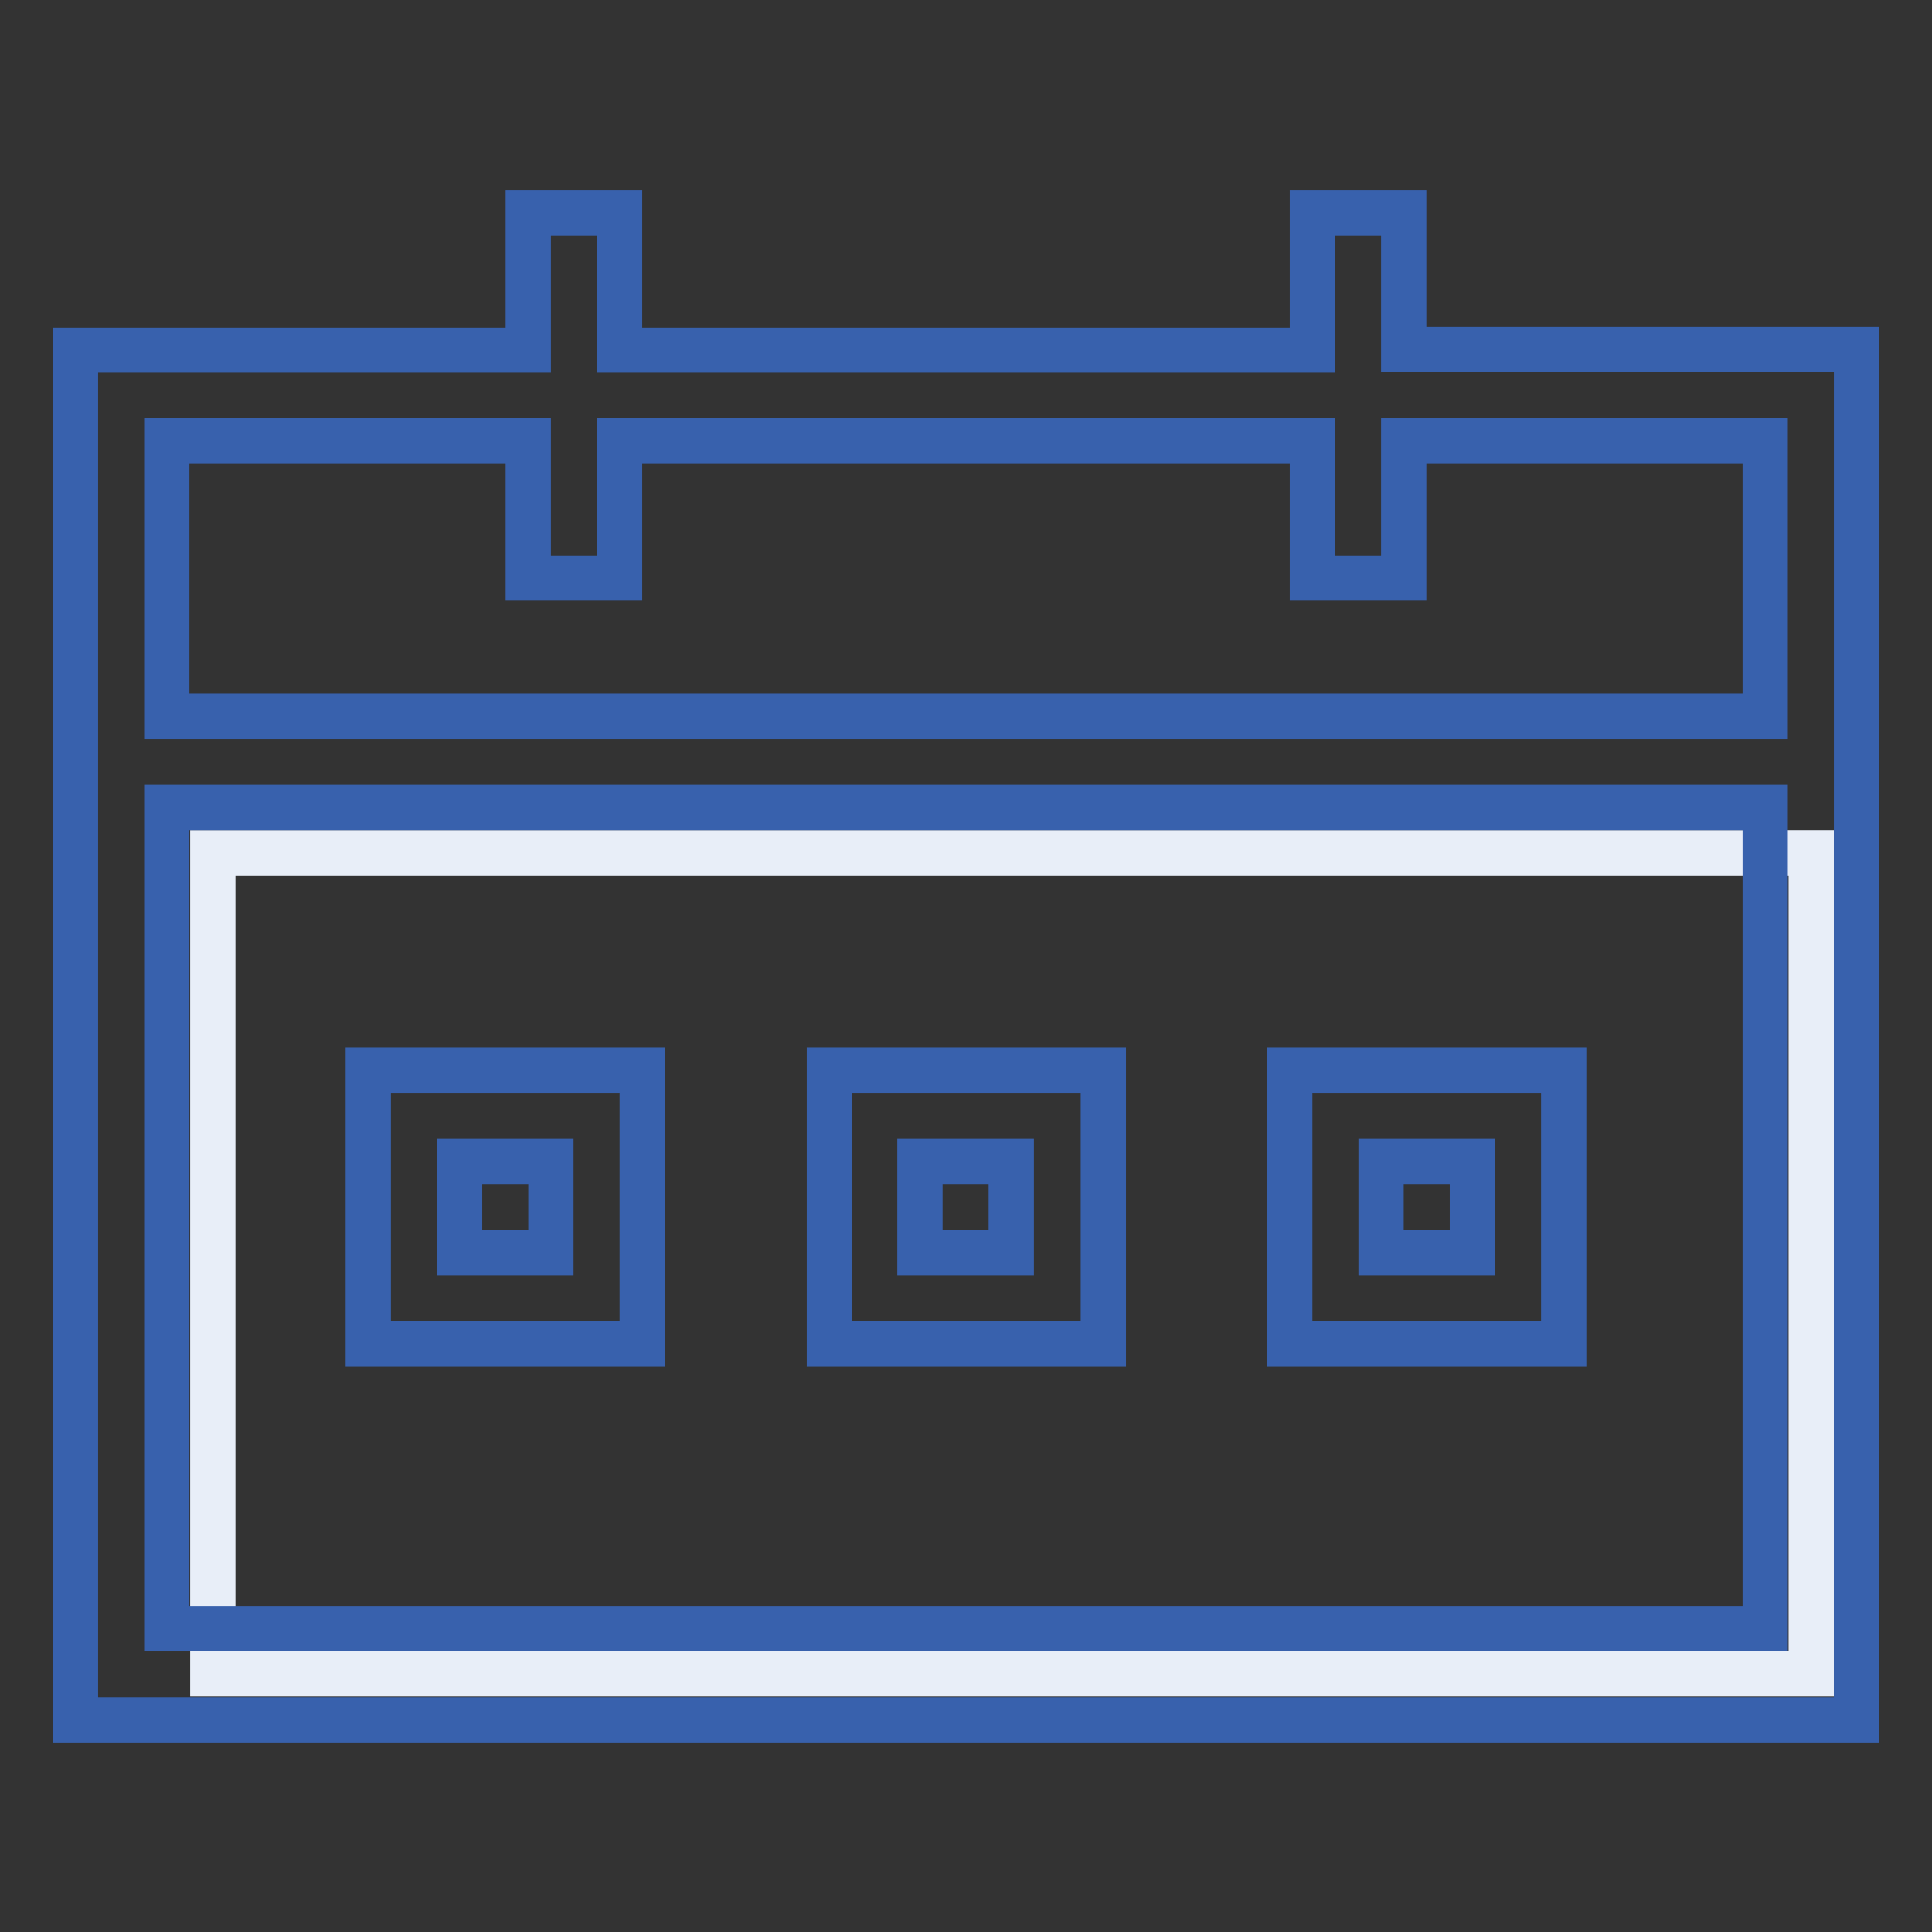
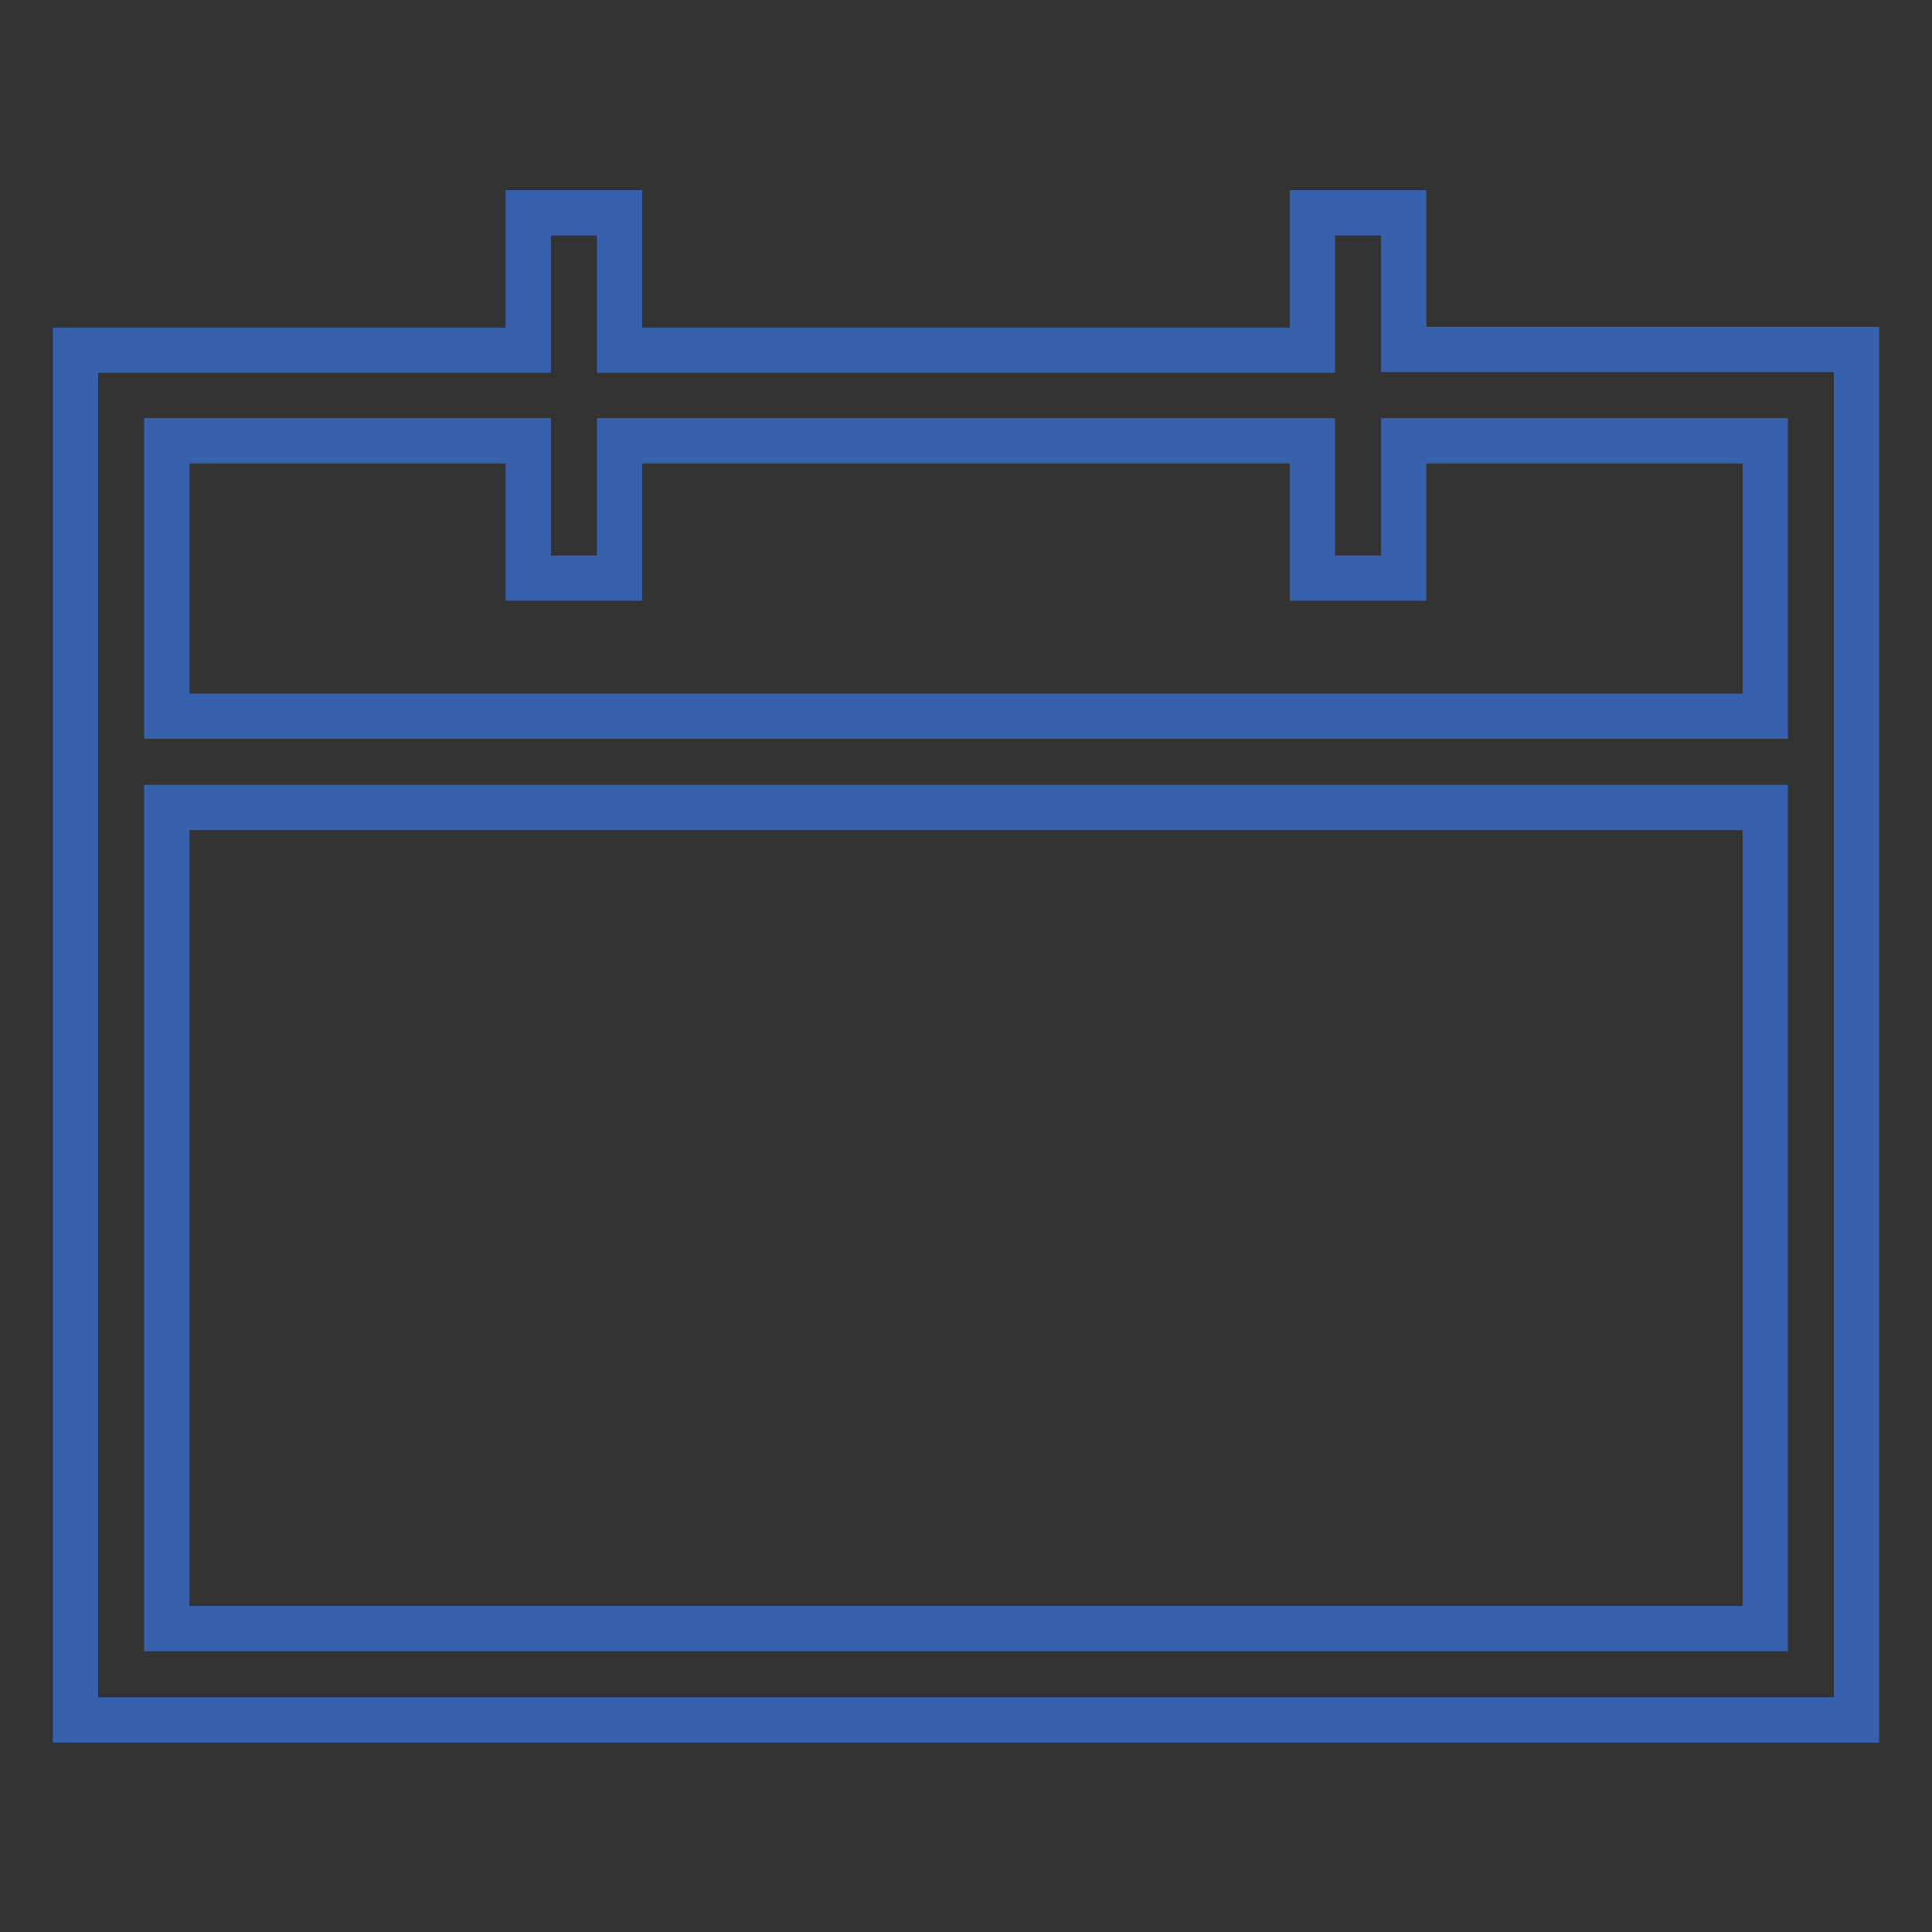
<svg xmlns="http://www.w3.org/2000/svg" version="1.1" x="0px" y="0px" viewBox="0 0 256 256" enable-background="new 0 0 256 256" xml:space="preserve">
  <rect x="0" y="0" width="256" height="256" fill="#333333" stroke="none" />
  <g>
-     <path stroke-width="6" fill-opacity="0" stroke="#e8eef8" d="M28.2,113h211.8v108.8H28.2V113z" />
    <path stroke-width="6" fill-opacity="0" stroke="#3861ad" d="M186,46.3V28.2h-12.1v18.2H82.1V28.2H70v18.2H10v181.5h236V46.3H186z M70,58.4v18.2h12.1V58.4h91.8v18.2 H186V58.4h47.9v36.5H22.1V58.4H70z M22.1,215.7V107h211.8v108.8H22.1z" />
-     <path stroke-width="6" fill-opacity="0" stroke="#3861ad" d="M85.1,178.1H48.8v-36.3h36.3V178.1z M60.9,166H73v-12.1H60.9V166z M146.2,178.1h-36.3v-36.3h36.3V178.1z  M121.9,166h12.1v-12.1h-12.1V166z M207.2,178.1h-36.3v-36.3h36.3V178.1z M183,166h12.1v-12.1H183V166z" />
  </g>
</svg>